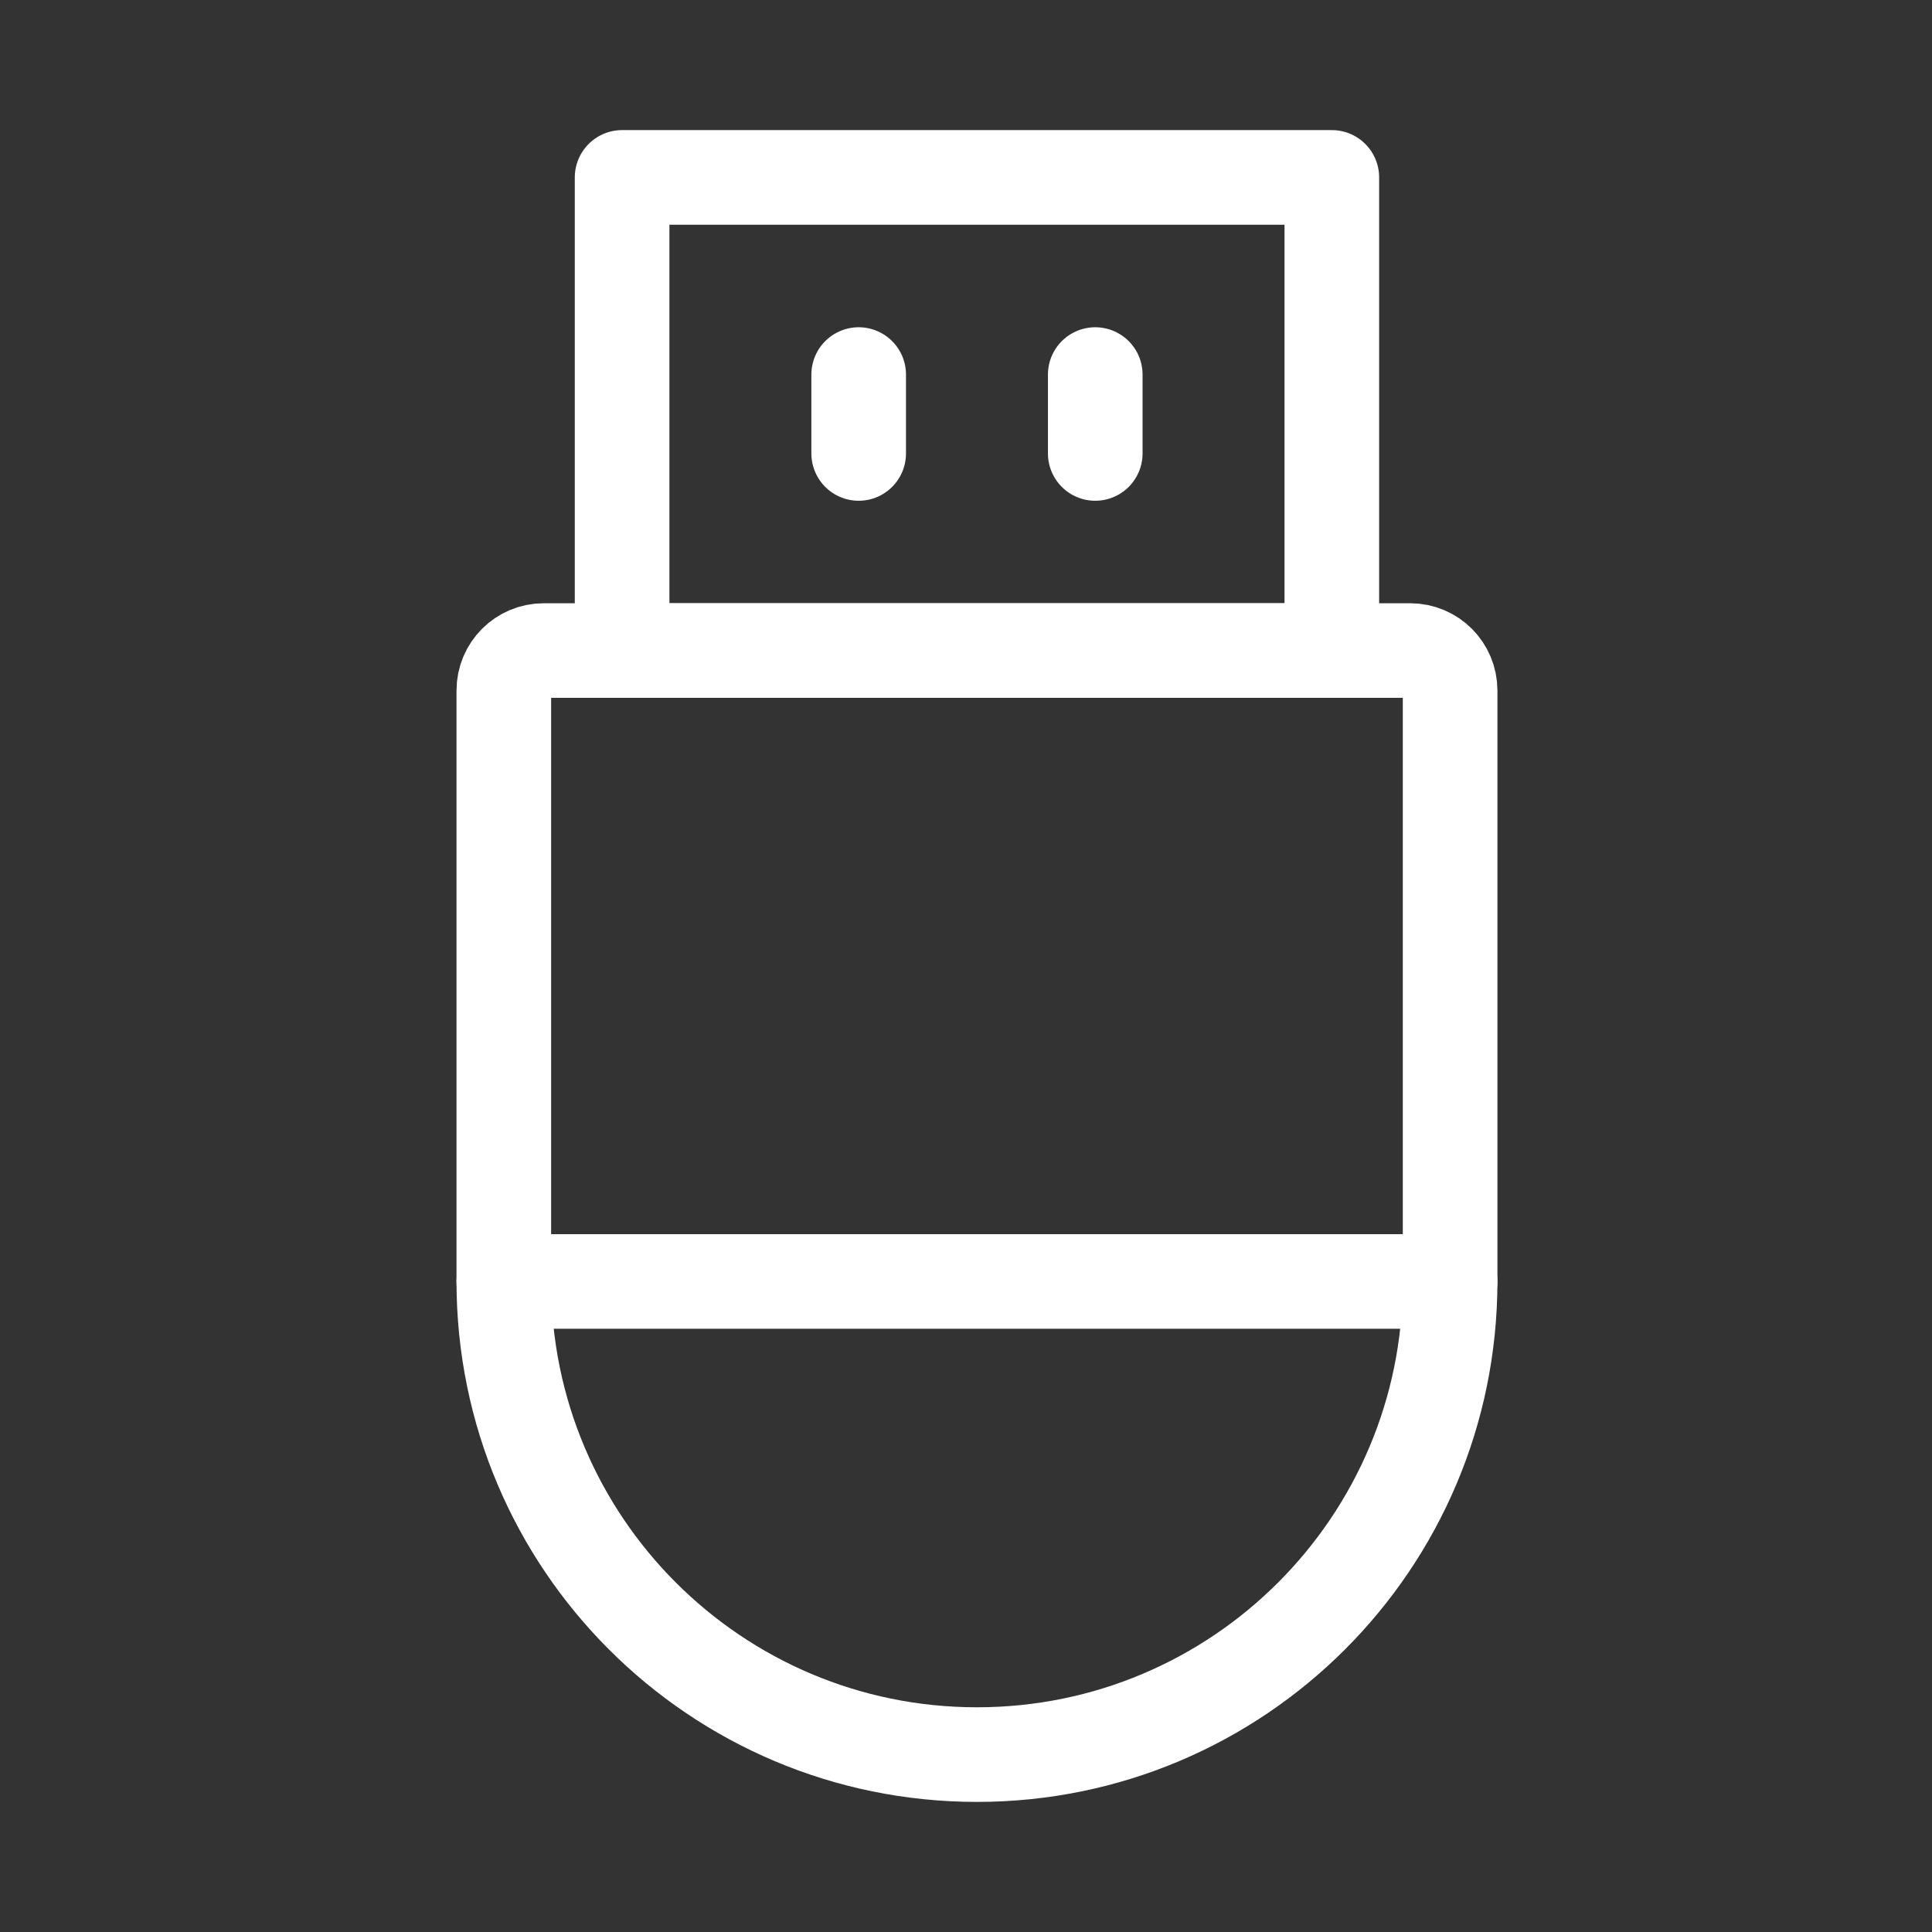
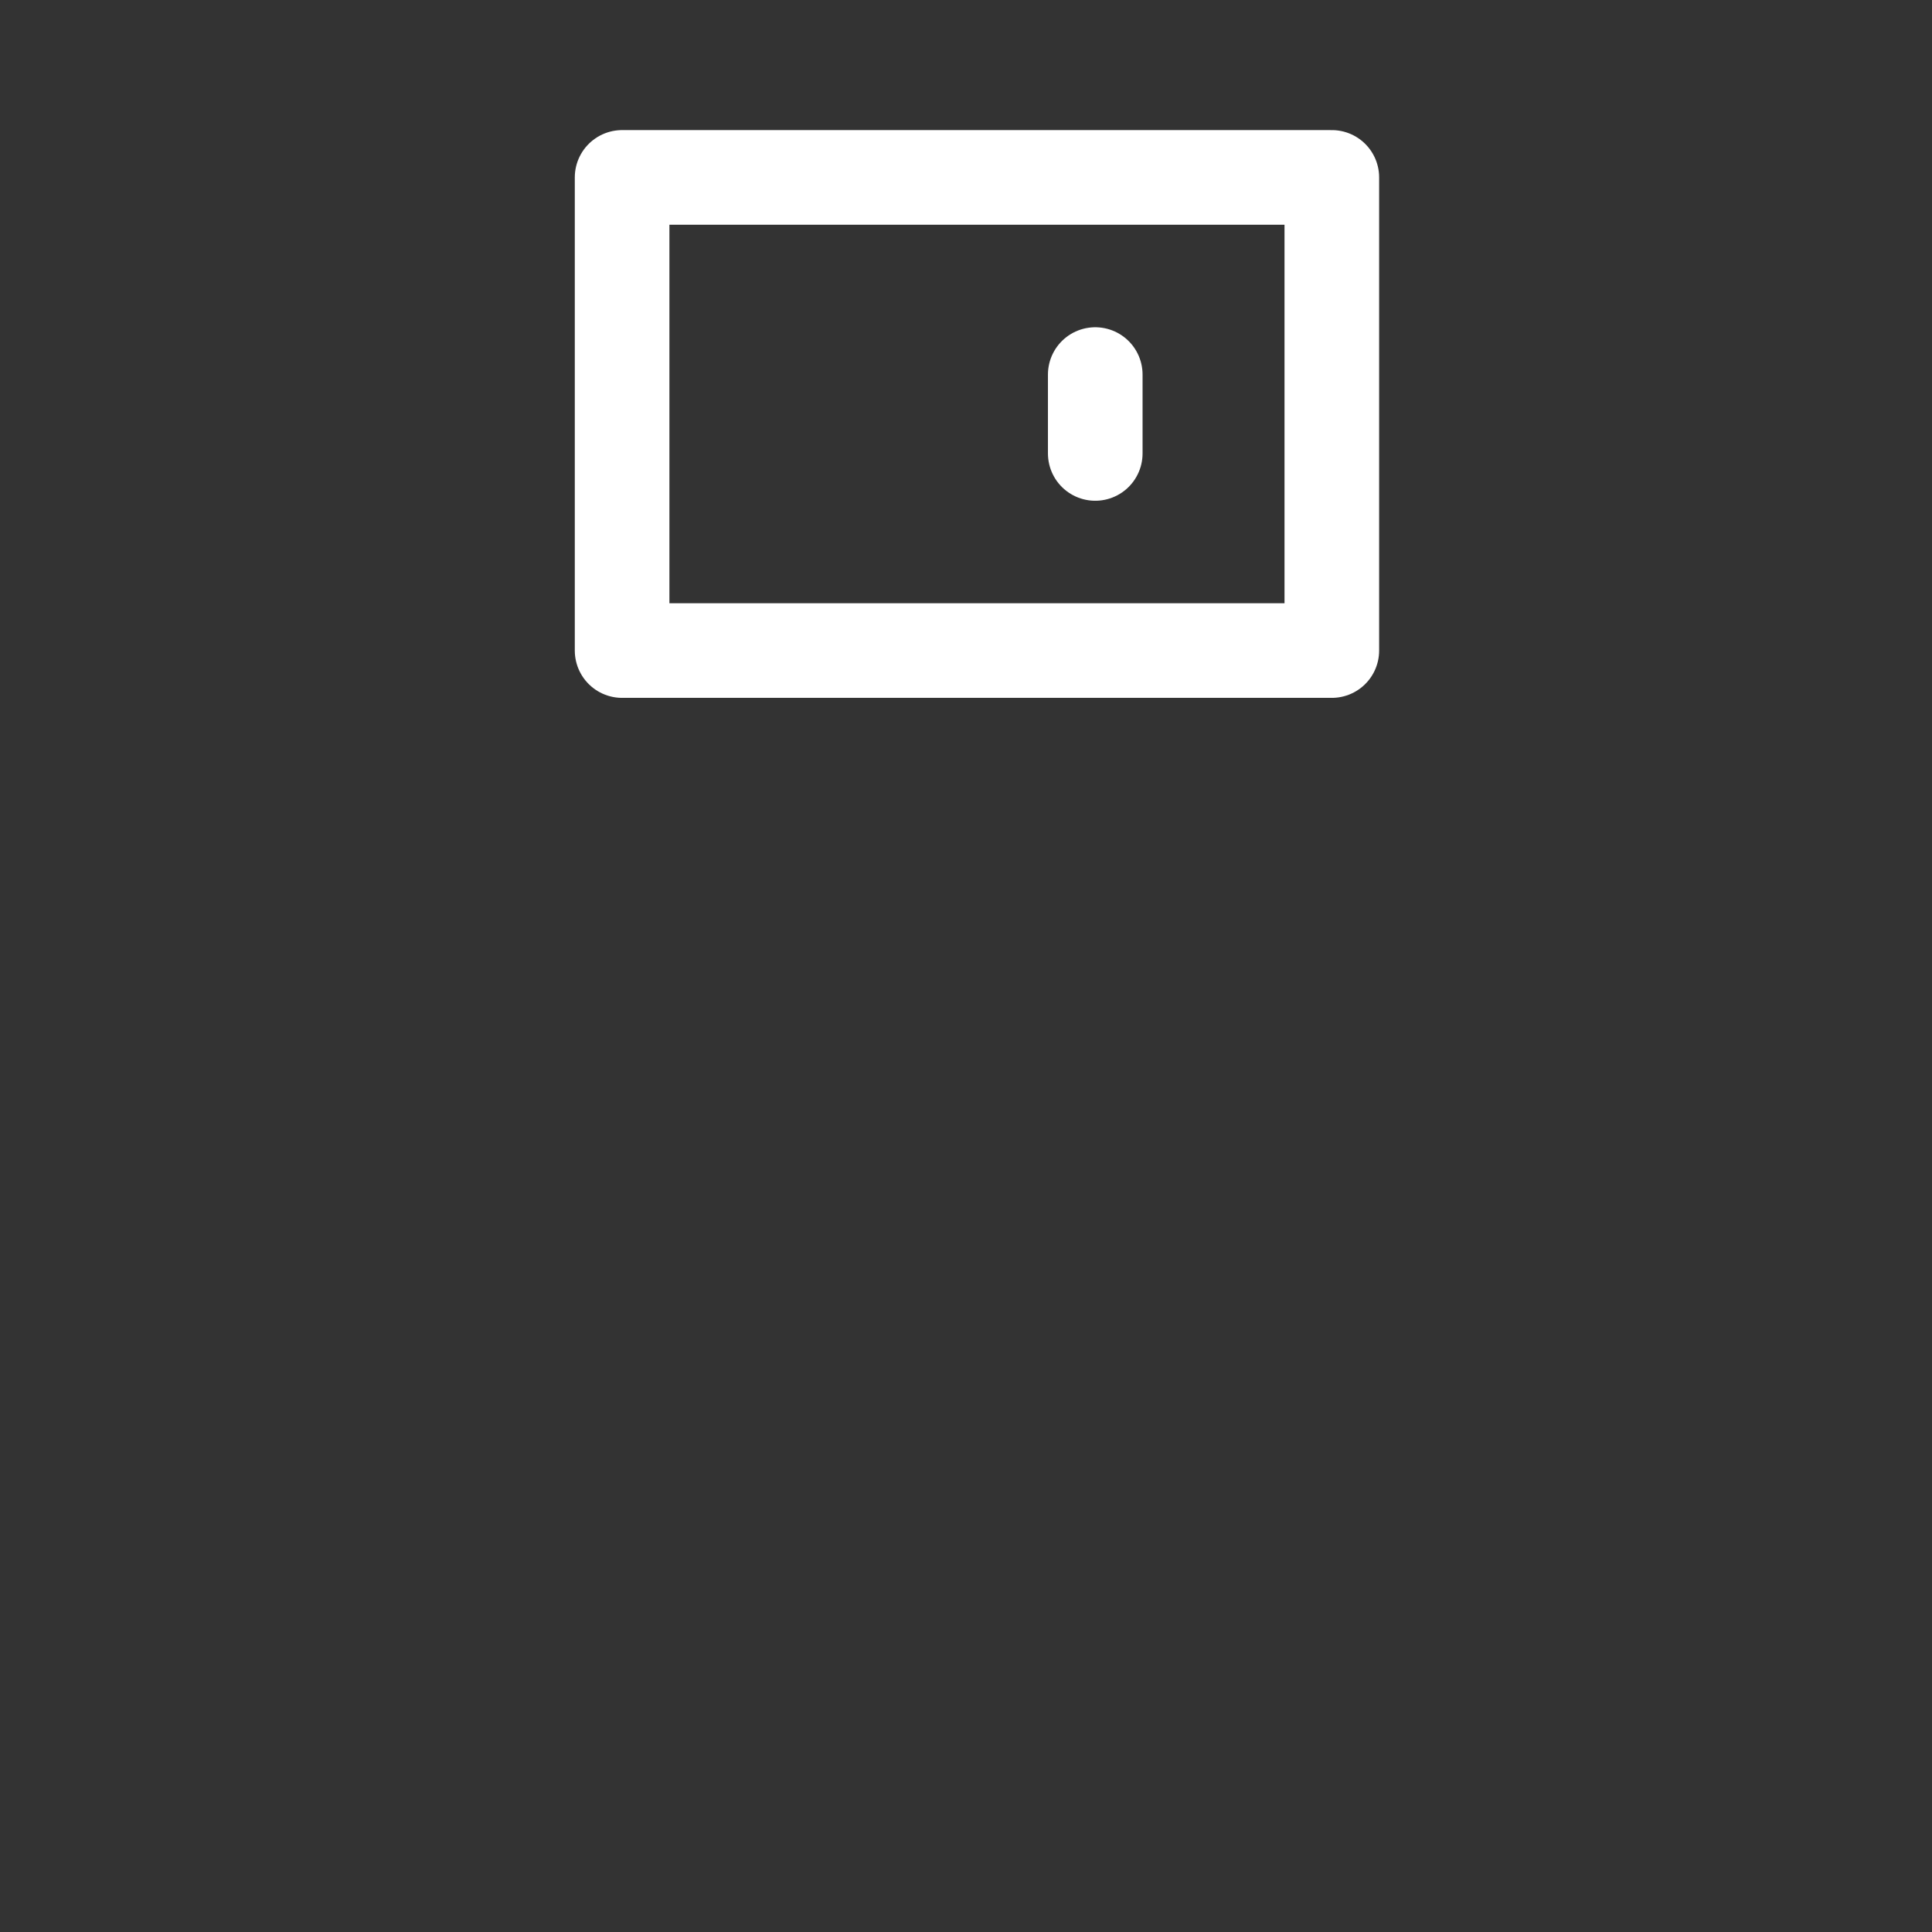
<svg xmlns="http://www.w3.org/2000/svg" width="40" height="40" viewBox="0 0 40 40" fill="none">
  <rect x="0" y="0" width="40" height="40" fill="#333333" stroke="none" />
-   <path d="M10.431 14.296C10.431 13.839 10.801 13.469 11.257 13.469H29.197C29.653 13.469 30.023 13.839 30.023 14.296V26.531C30.023 31.941 25.637 36.327 20.227 36.327C14.817 36.327 10.431 31.941 10.431 26.531V14.296Z" stroke="white" stroke-width="1.959" stroke-linecap="round" stroke-linejoin="round" />
  <path d="M27.574 3.673H12.88V13.469H27.574V3.673Z" stroke="white" stroke-width="1.959" stroke-linejoin="round" />
-   <path d="M17.778 7.755V9.388" stroke="white" stroke-width="1.959" stroke-linecap="round" stroke-linejoin="round" />
  <path d="M22.676 7.755V9.388" stroke="white" stroke-width="1.959" stroke-linecap="round" stroke-linejoin="round" />
-   <path d="M10.431 26.531H30.023" stroke="white" stroke-width="1.959" stroke-linecap="round" stroke-linejoin="round" />
</svg>